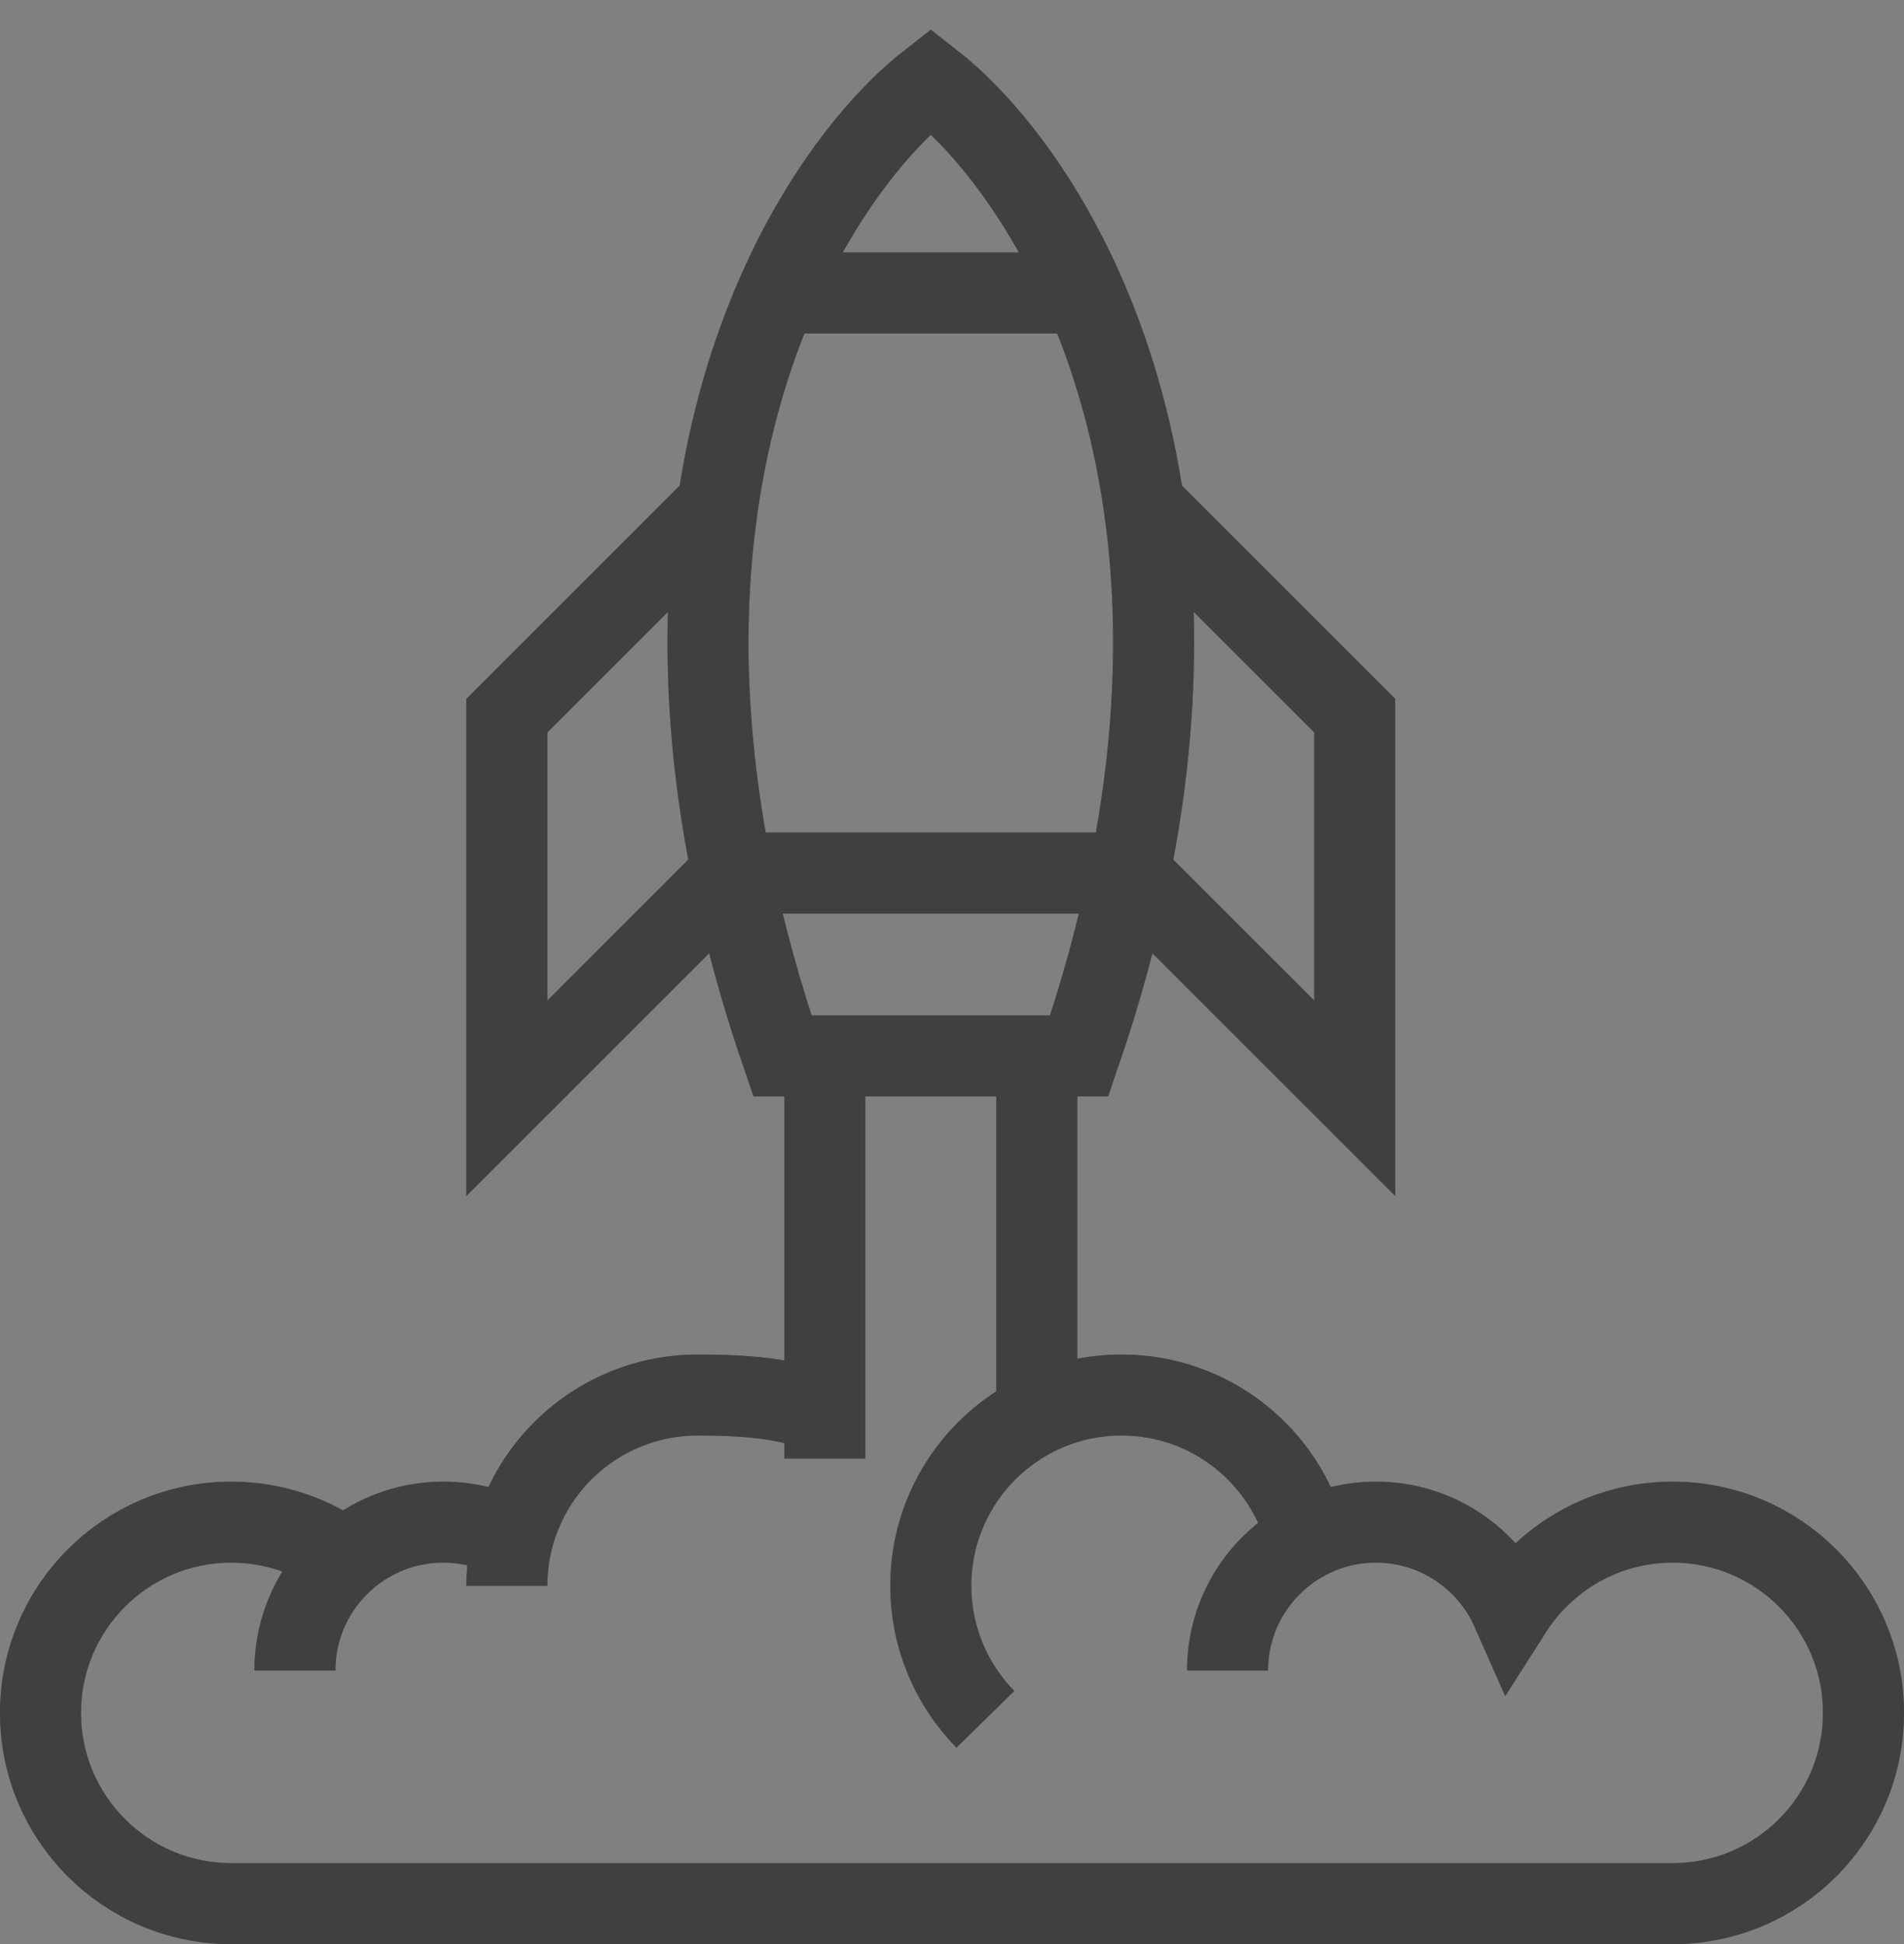
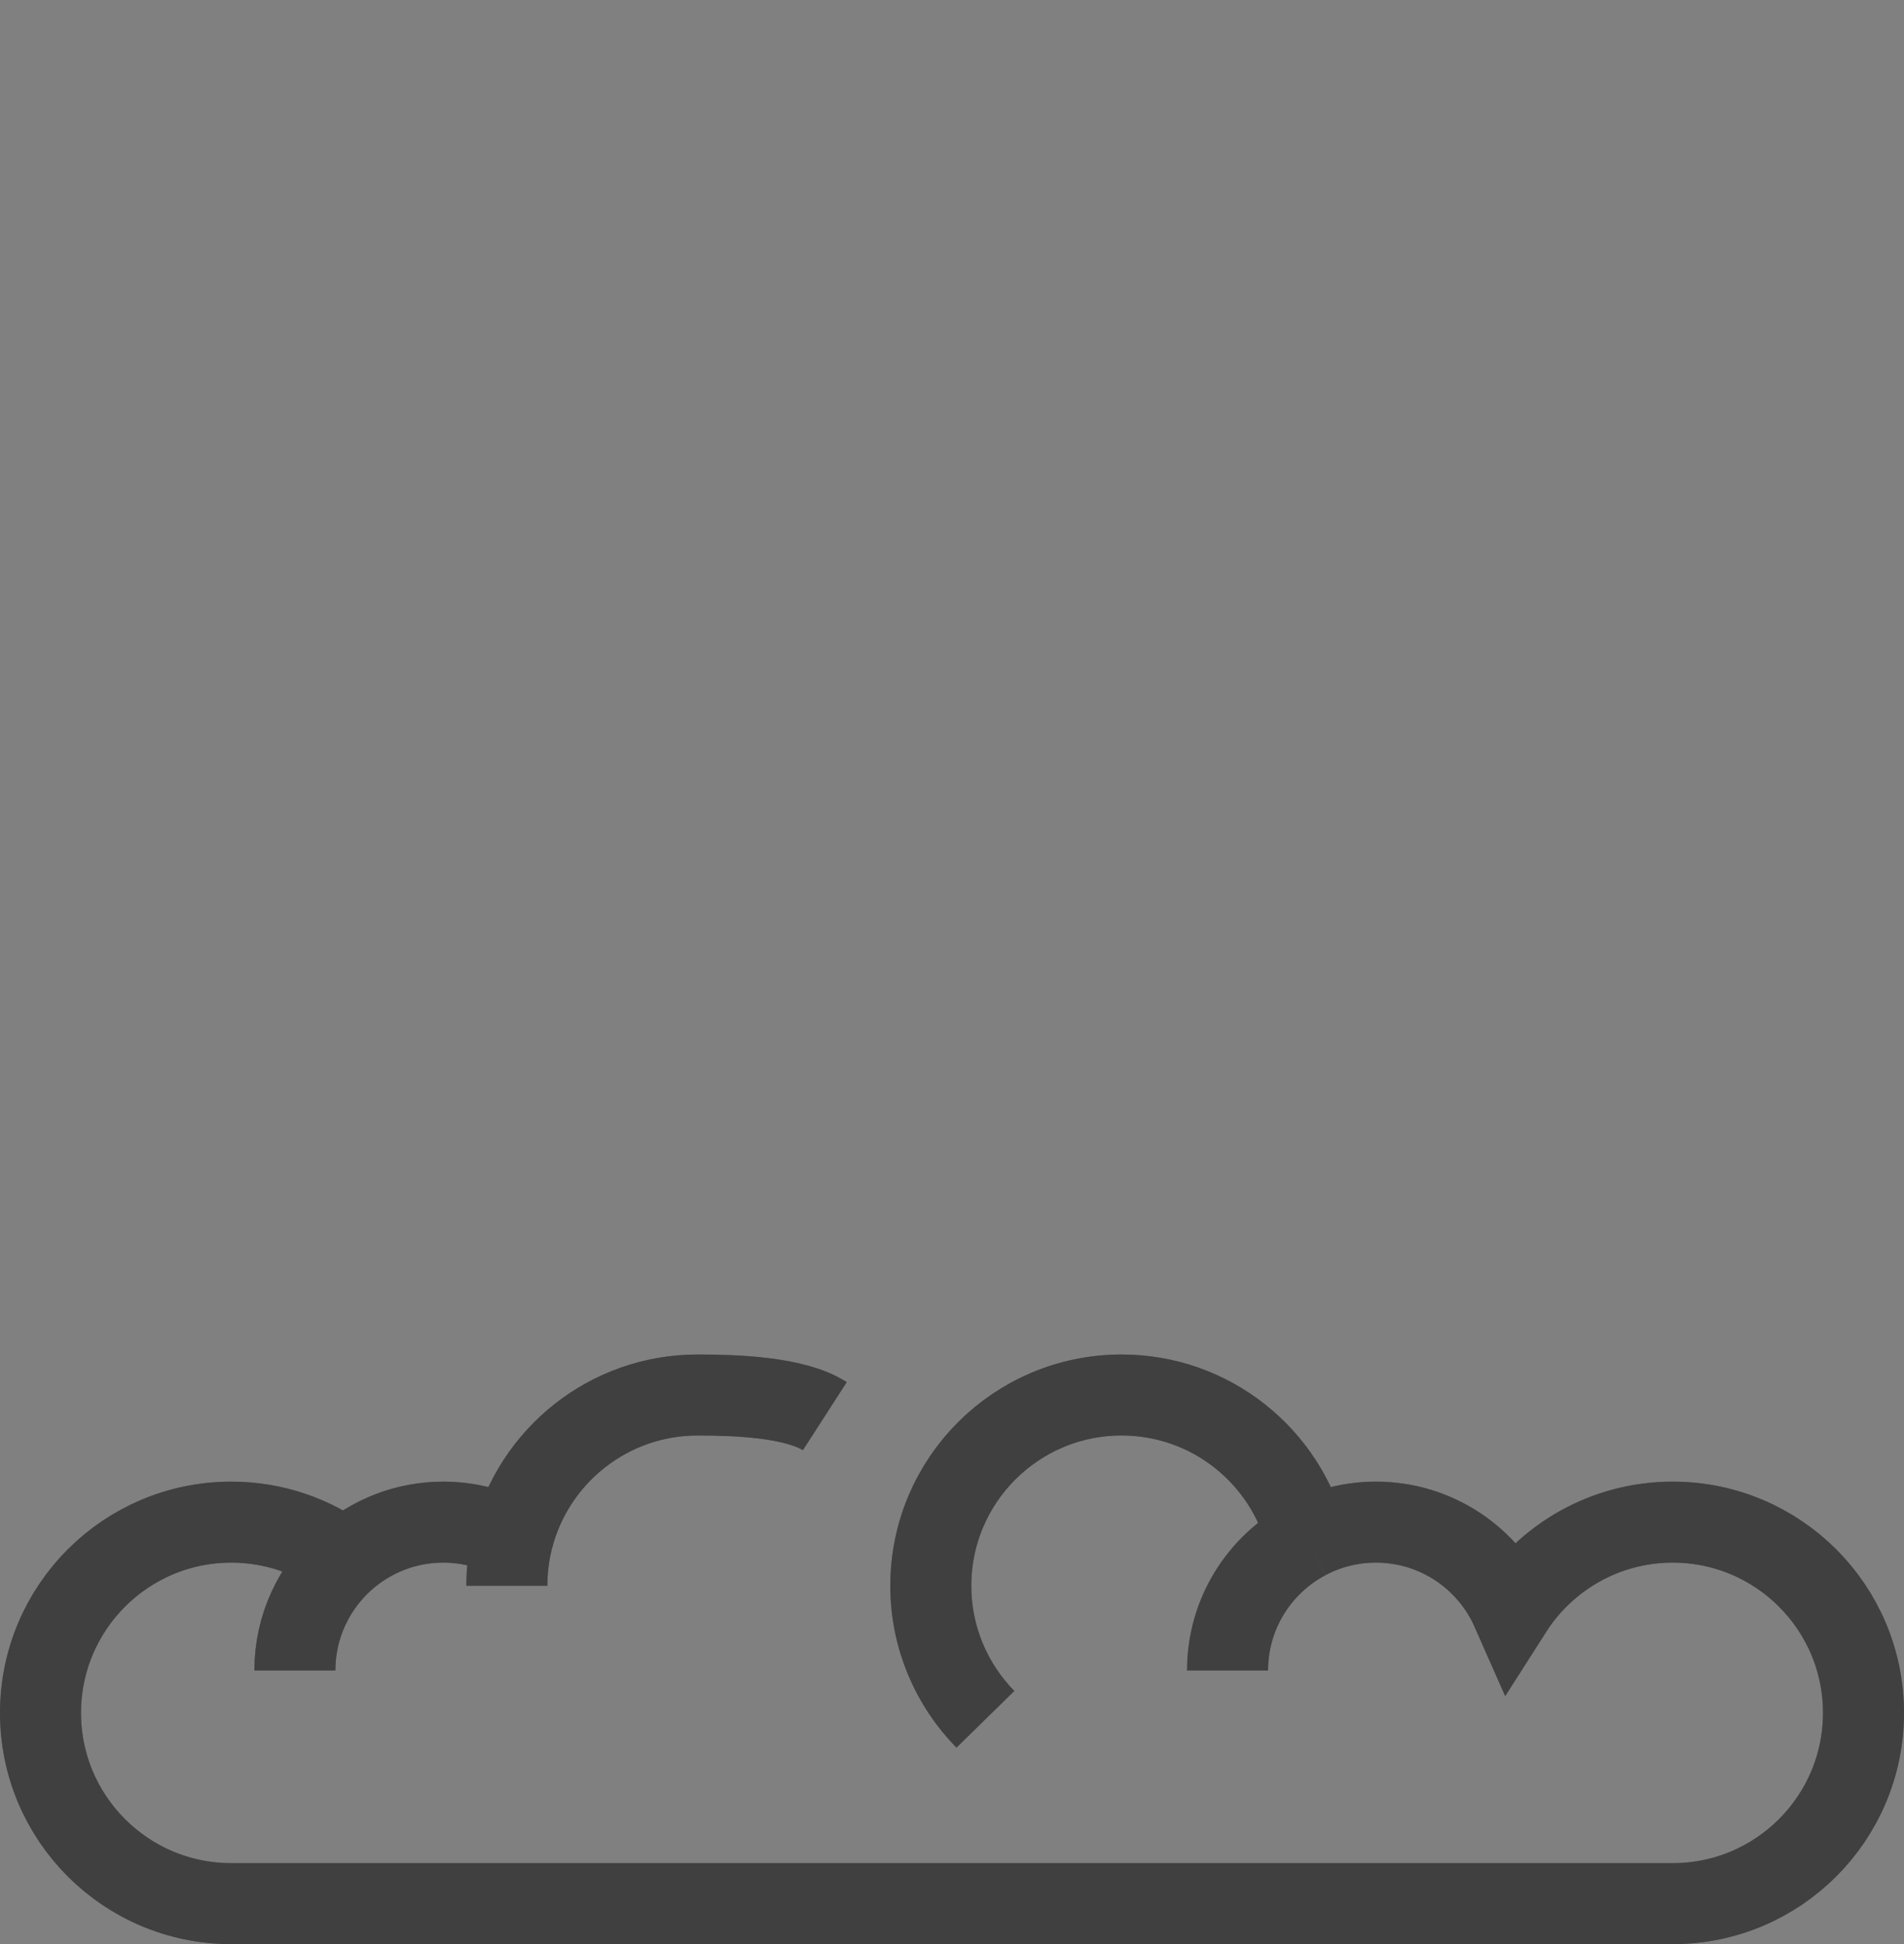
<svg xmlns="http://www.w3.org/2000/svg" width="47" height="48" viewBox="0 0 47 48" fill="none">
  <rect x="0" y="0" width="47" height="48" fill="#808080" stroke="none" />
-   <path d="M28.237 12.465L33.442 17.67V27.116L27.88 21.555M28.237 12.465C28.613 15.063 28.584 18.098 27.88 21.555M28.237 12.465C27.946 10.458 27.414 8.711 26.763 7.233M27.88 21.555C27.589 22.988 27.182 24.493 26.64 26.07H25.593M27.88 21.555H18.073M25.593 26.07H22.977H20.361M25.593 26.07V35.488M17.717 12.465L12.512 17.67V27.116L18.073 21.555M17.717 12.465C17.341 15.063 17.37 18.098 18.073 21.555M17.717 12.465C18.008 10.458 18.54 8.711 19.191 7.233M18.073 21.555C18.365 22.988 18.772 24.493 19.314 26.07H20.361M20.361 26.07V36.012M26.763 7.233C25.64 4.68 24.166 2.925 22.977 2C21.788 2.925 20.313 4.68 19.191 7.233M26.763 7.233H19.191" stroke="black" stroke-width="2" />
-   <path d="M28.237 12.465L33.442 17.67V27.116L27.88 21.555M28.237 12.465C28.613 15.063 28.584 18.098 27.88 21.555M28.237 12.465C27.946 10.458 27.414 8.711 26.763 7.233M27.88 21.555C27.589 22.988 27.182 24.493 26.64 26.07H25.593M27.88 21.555H18.073M25.593 26.07H22.977H20.361M25.593 26.07V35.488M17.717 12.465L12.512 17.67V27.116L18.073 21.555M17.717 12.465C17.341 15.063 17.37 18.098 18.073 21.555M17.717 12.465C18.008 10.458 18.54 8.711 19.191 7.233M18.073 21.555C18.365 22.988 18.772 24.493 19.314 26.07H20.361M20.361 26.07V36.012M26.763 7.233C25.64 4.68 24.166 2.925 22.977 2C21.788 2.925 20.313 4.68 19.191 7.233M26.763 7.233H19.191" stroke="white" stroke-opacity="0.25" stroke-width="2" />
  <path d="M12.512 39.151C12.512 38.756 12.56 38.371 12.652 38.005M7.279 41.244C7.279 40.154 7.755 39.176 8.51 38.505M30.302 41.244C30.302 39.839 31.093 38.619 32.255 38.005M8.51 38.505C9.157 37.93 10.009 37.581 10.942 37.581C11.56 37.581 12.142 37.734 12.652 38.005M8.51 38.505C7.728 37.925 6.759 37.581 5.709 37.581C3.108 37.581 1 39.69 1 42.291C1 44.892 3.108 47 5.709 47H41.291C43.892 47 46 44.892 46 42.291C46 39.69 43.892 37.581 41.291 37.581C39.62 37.581 38.152 38.452 37.316 39.764C36.748 38.478 35.461 37.581 33.965 37.581C33.347 37.581 32.765 37.734 32.255 38.005M12.652 38.005C13.164 35.958 15.016 34.442 17.221 34.442C18.16 34.442 19.626 34.492 20.36 34.965M32.255 38.005C31.743 35.958 29.891 34.442 27.686 34.442C25.085 34.442 22.977 36.55 22.977 39.151C22.977 40.435 23.491 41.599 24.324 42.449" stroke="black" stroke-width="2" />
  <path d="M12.512 39.151C12.512 38.756 12.56 38.371 12.652 38.005M7.279 41.244C7.279 40.154 7.755 39.176 8.51 38.505M30.302 41.244C30.302 39.839 31.093 38.619 32.255 38.005M8.51 38.505C9.157 37.93 10.009 37.581 10.942 37.581C11.56 37.581 12.142 37.734 12.652 38.005M8.51 38.505C7.728 37.925 6.759 37.581 5.709 37.581C3.108 37.581 1 39.69 1 42.291C1 44.892 3.108 47 5.709 47H41.291C43.892 47 46 44.892 46 42.291C46 39.69 43.892 37.581 41.291 37.581C39.62 37.581 38.152 38.452 37.316 39.764C36.748 38.478 35.461 37.581 33.965 37.581C33.347 37.581 32.765 37.734 32.255 38.005M12.652 38.005C13.164 35.958 15.016 34.442 17.221 34.442C18.16 34.442 19.626 34.492 20.36 34.965M32.255 38.005C31.743 35.958 29.891 34.442 27.686 34.442C25.085 34.442 22.977 36.55 22.977 39.151C22.977 40.435 23.491 41.599 24.324 42.449" stroke="white" stroke-opacity="0.25" stroke-width="2" />
</svg>